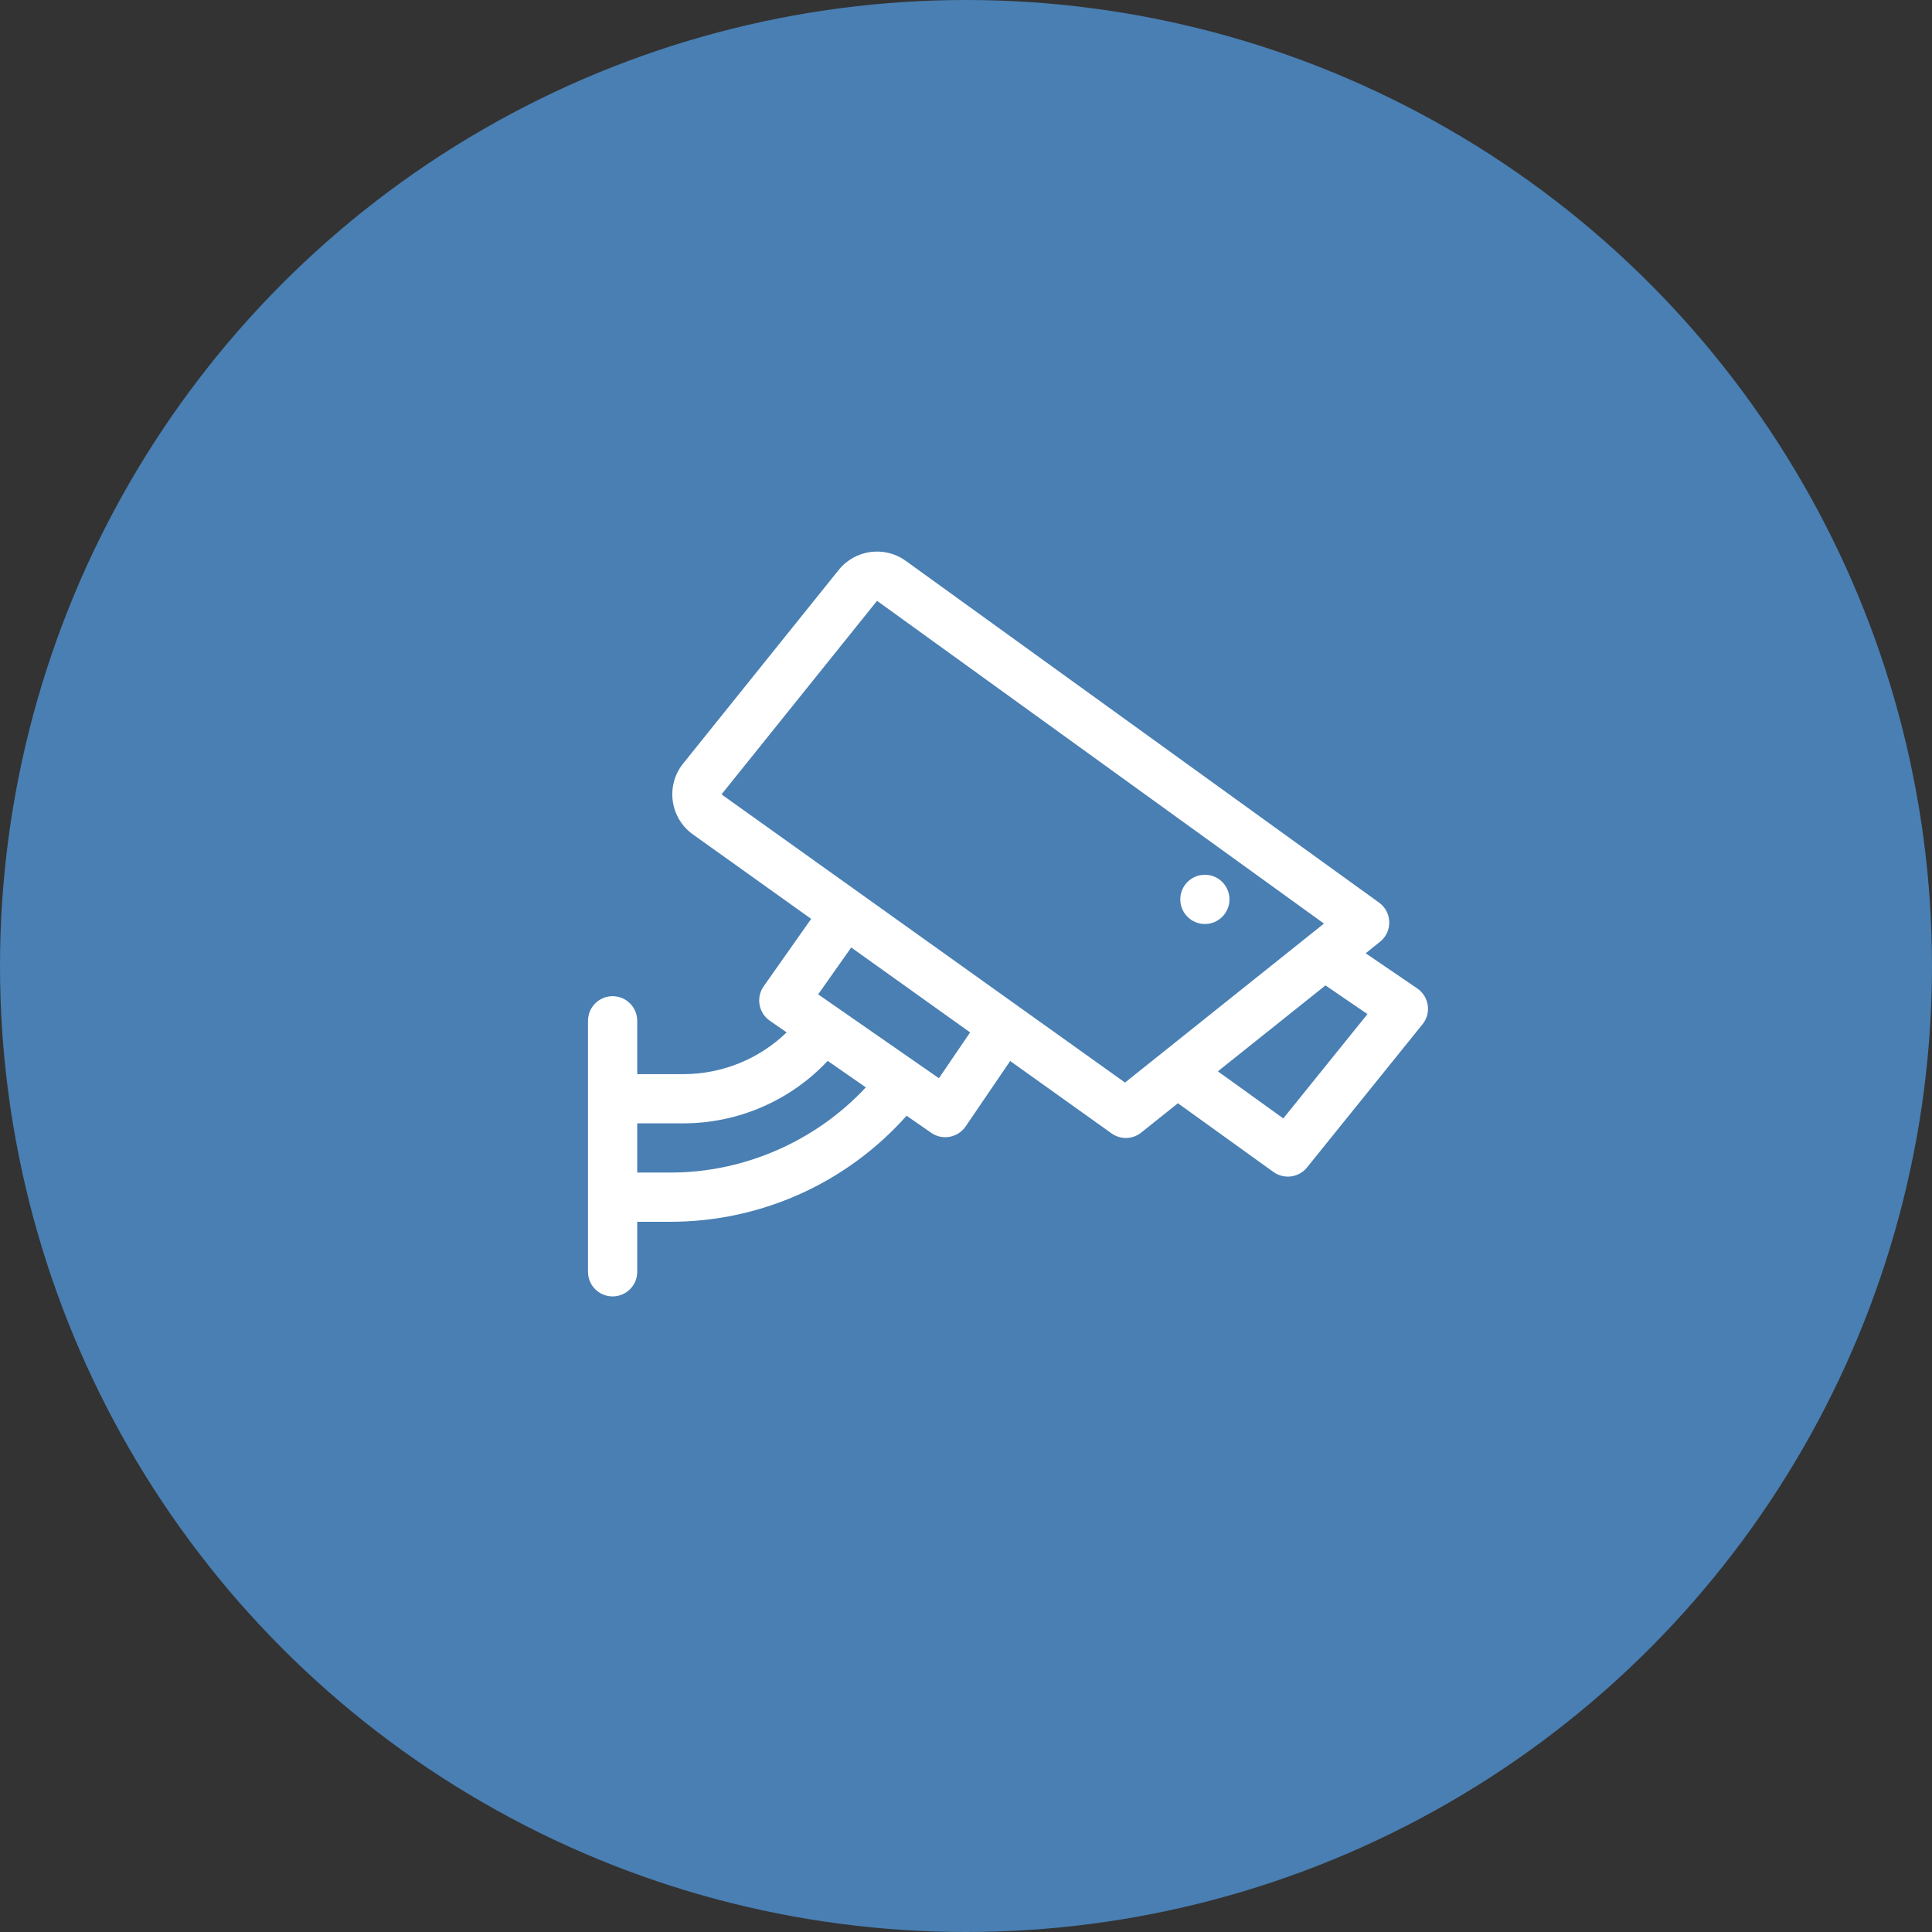
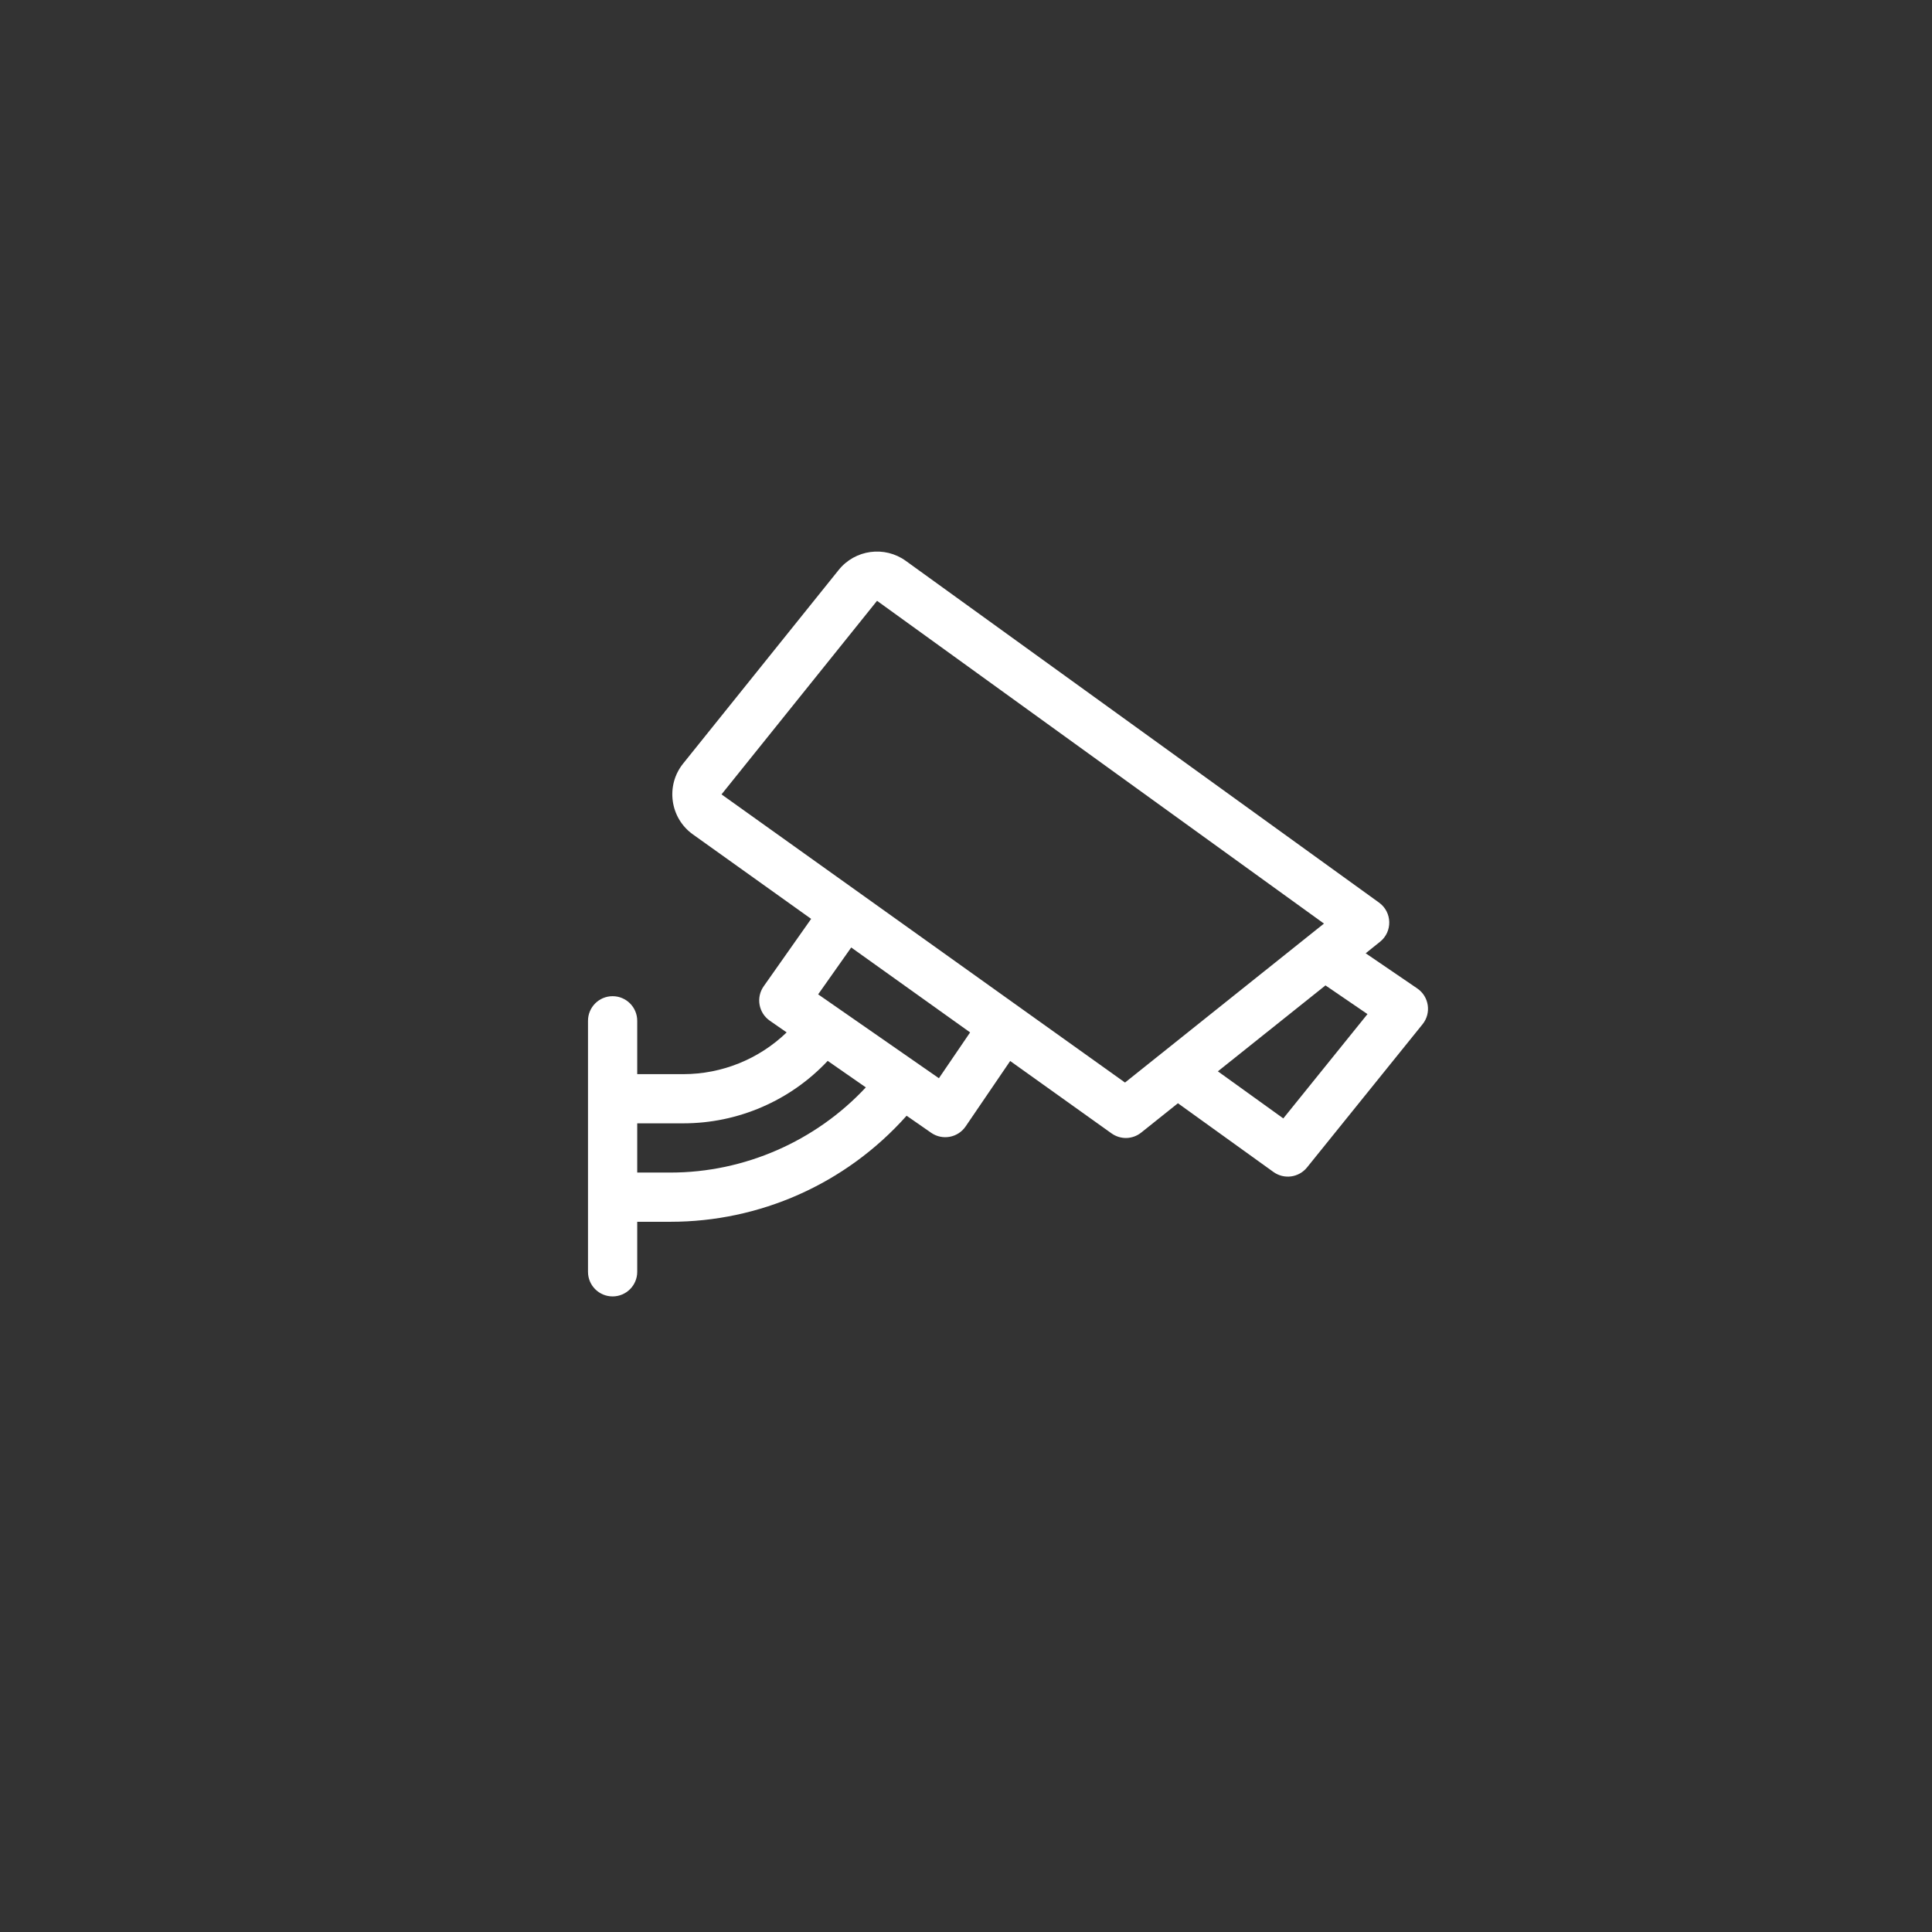
<svg xmlns="http://www.w3.org/2000/svg" width="46" height="46" viewBox="0 0 46 46" fill="none">
  <rect x="0" y="0" width="46" height="46" fill="#333333" stroke="none" />
-   <circle cx="23" cy="23" r="23" fill="#497FB3" />
  <path d="M33.745 23.535L32.516 22.697L32.857 22.424C33.16 22.183 33.149 21.718 32.835 21.491L21.568 13.355C21.062 12.989 20.359 13.084 19.968 13.571L16.265 18.18C15.844 18.704 15.951 19.477 16.498 19.867L19.313 21.878L18.183 23.483C17.996 23.749 18.061 24.116 18.328 24.302L18.73 24.581C18.07 25.218 17.189 25.574 16.271 25.575H15.172V24.305C15.172 23.981 14.909 23.719 14.586 23.719C14.262 23.719 14 23.981 14 24.305V30.282C14 30.605 14.262 30.867 14.586 30.867C14.909 30.867 15.172 30.605 15.172 30.282V29.09H15.966C18.069 29.09 20.125 28.206 21.586 26.565L22.172 26.972C22.44 27.157 22.807 27.089 22.991 26.82L24.052 25.262L26.466 26.986C26.57 27.06 26.695 27.098 26.822 27.095C26.95 27.091 27.072 27.046 27.172 26.966L28.046 26.268L30.32 27.904C30.573 28.086 30.923 28.039 31.119 27.797L33.87 24.387C34.085 24.122 34.027 23.728 33.745 23.535ZM15.966 27.918H15.172V26.746H16.271C16.915 26.746 17.552 26.614 18.143 26.358C18.734 26.103 19.266 25.729 19.707 25.259L20.615 25.89C19.424 27.169 17.727 27.918 15.966 27.918ZM22.355 25.672L19.48 23.675L20.267 22.559L23.098 24.581L22.355 25.672ZM26.786 25.775L17.179 18.914L20.882 14.305L31.523 21.99L26.786 25.775ZM30.555 26.629L28.997 25.508L31.559 23.462L32.559 24.145L30.555 26.629Z" fill="white" />
-   <path d="M28.688 22C29.011 22 29.273 21.738 29.273 21.414C29.273 21.09 29.011 20.828 28.688 20.828C28.364 20.828 28.102 21.09 28.102 21.414C28.102 21.738 28.364 22 28.688 22Z" fill="white" />
</svg>